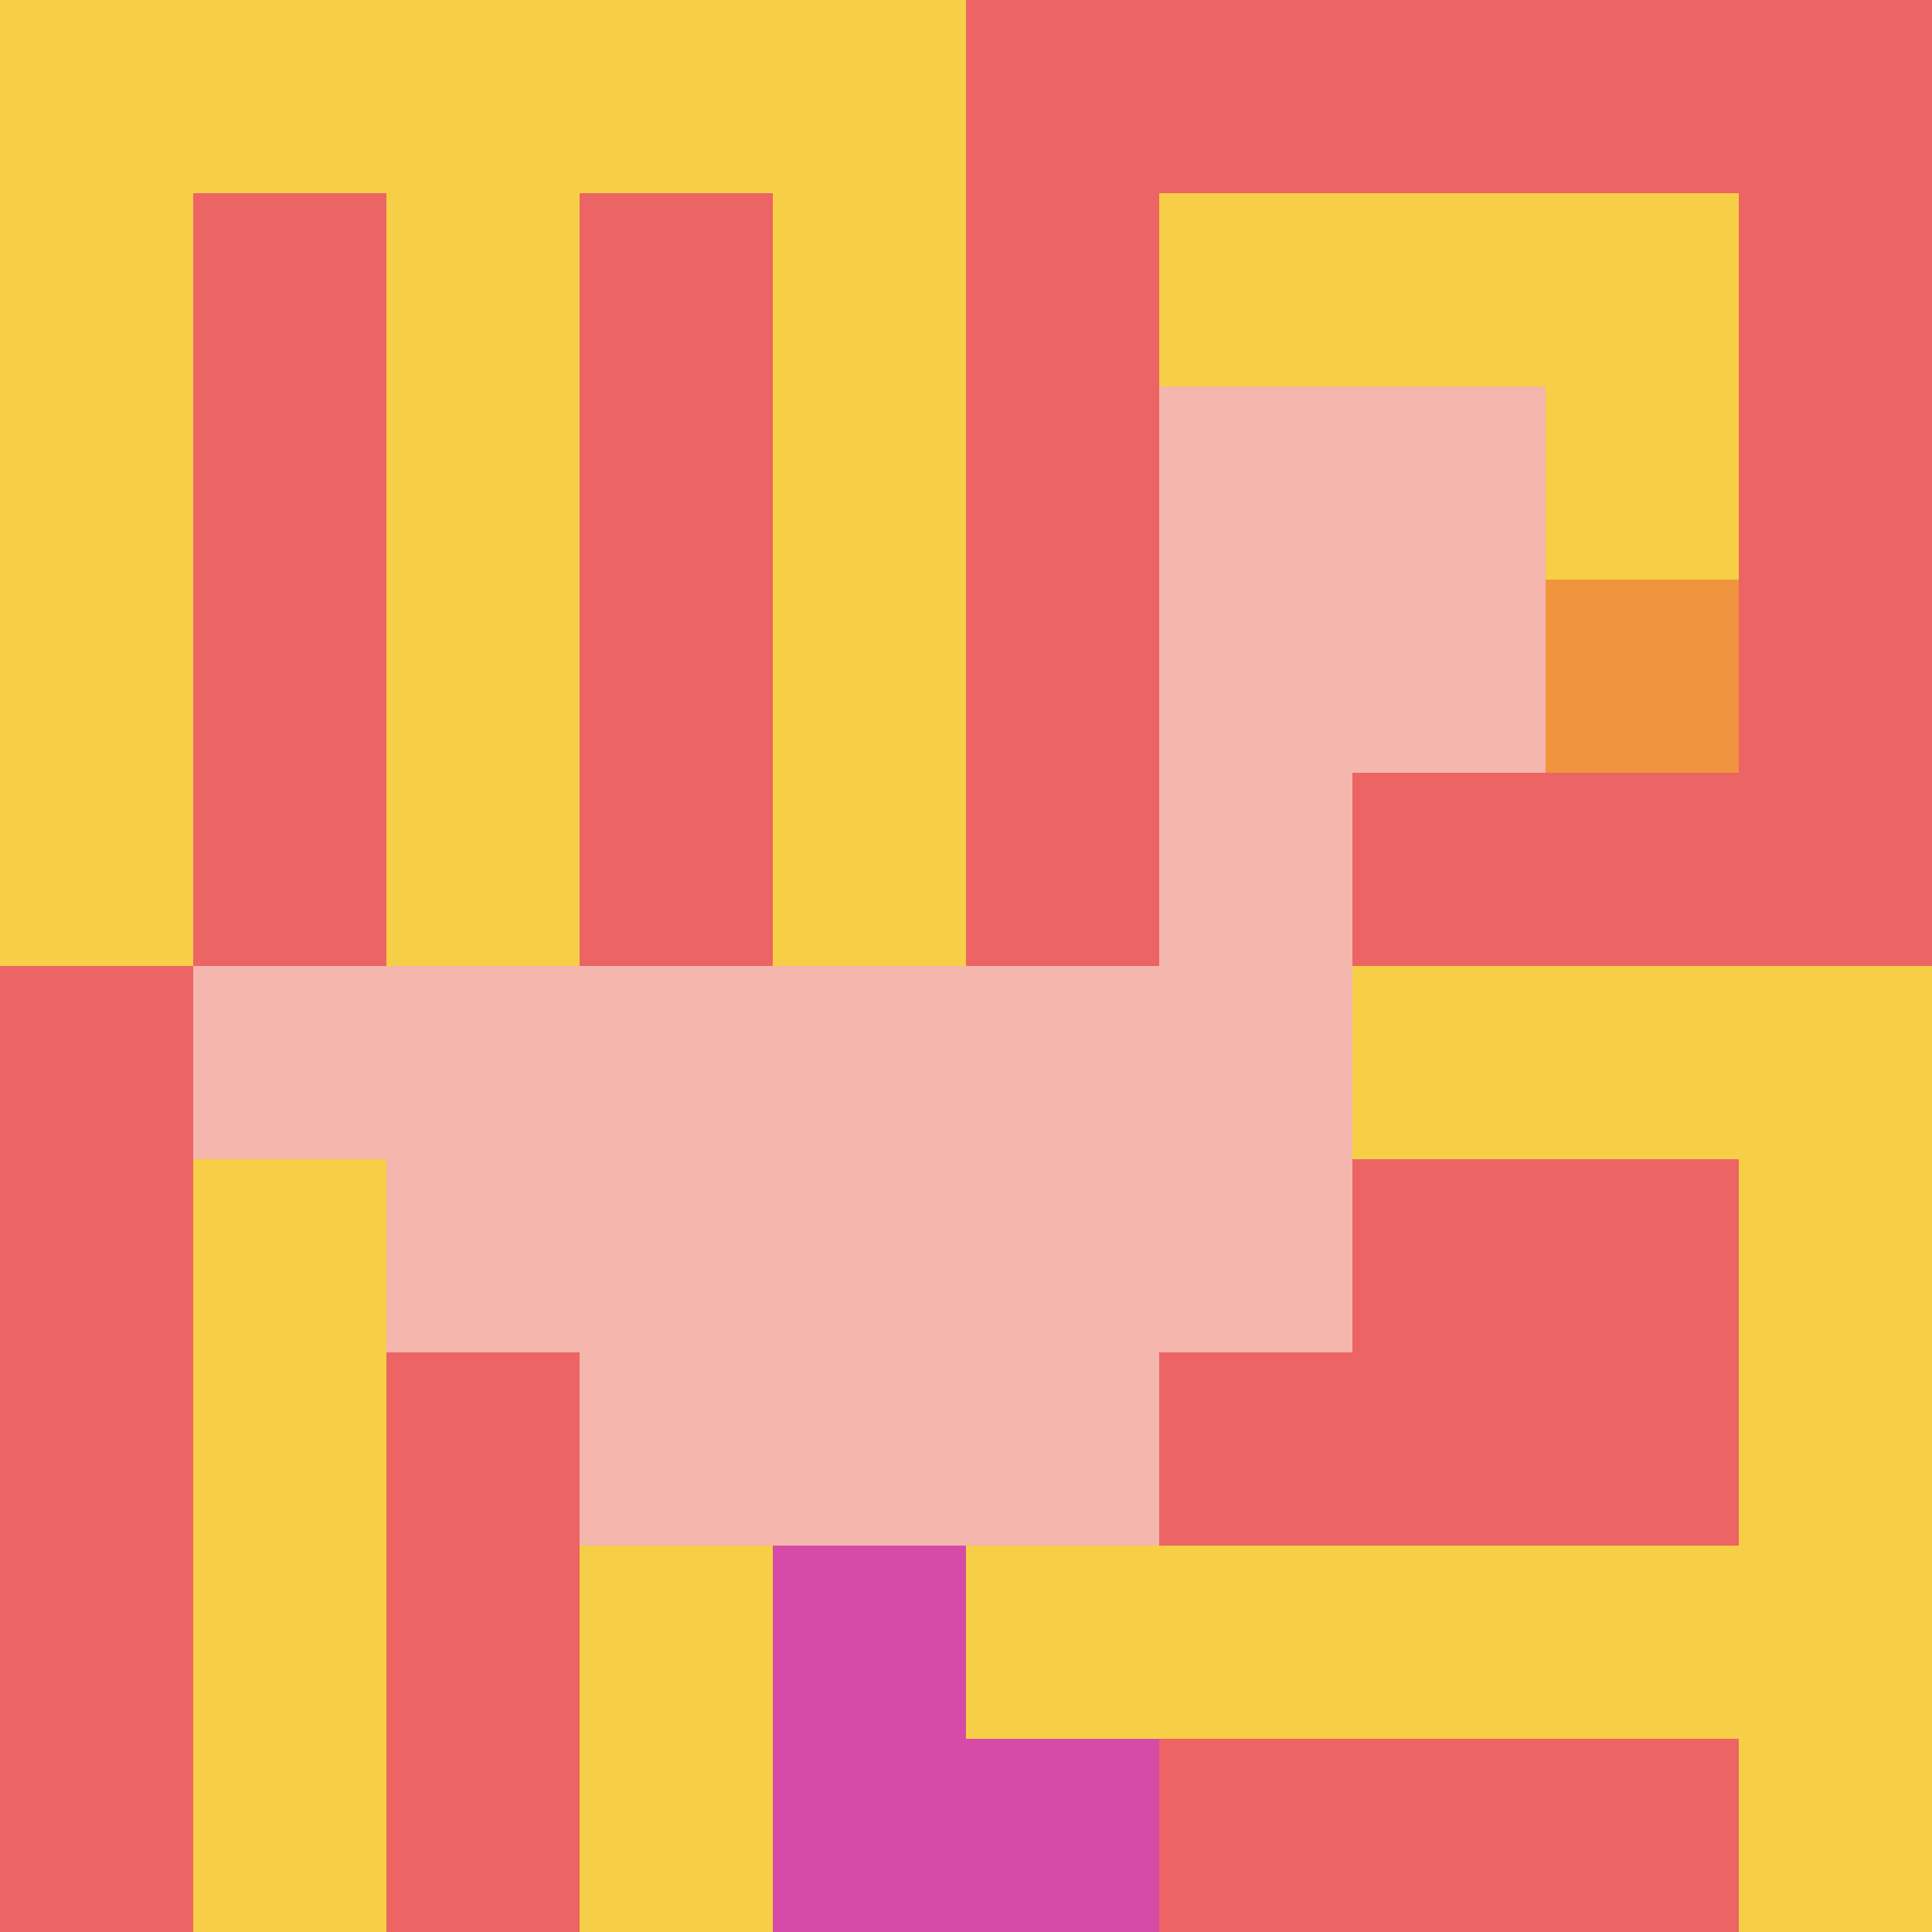
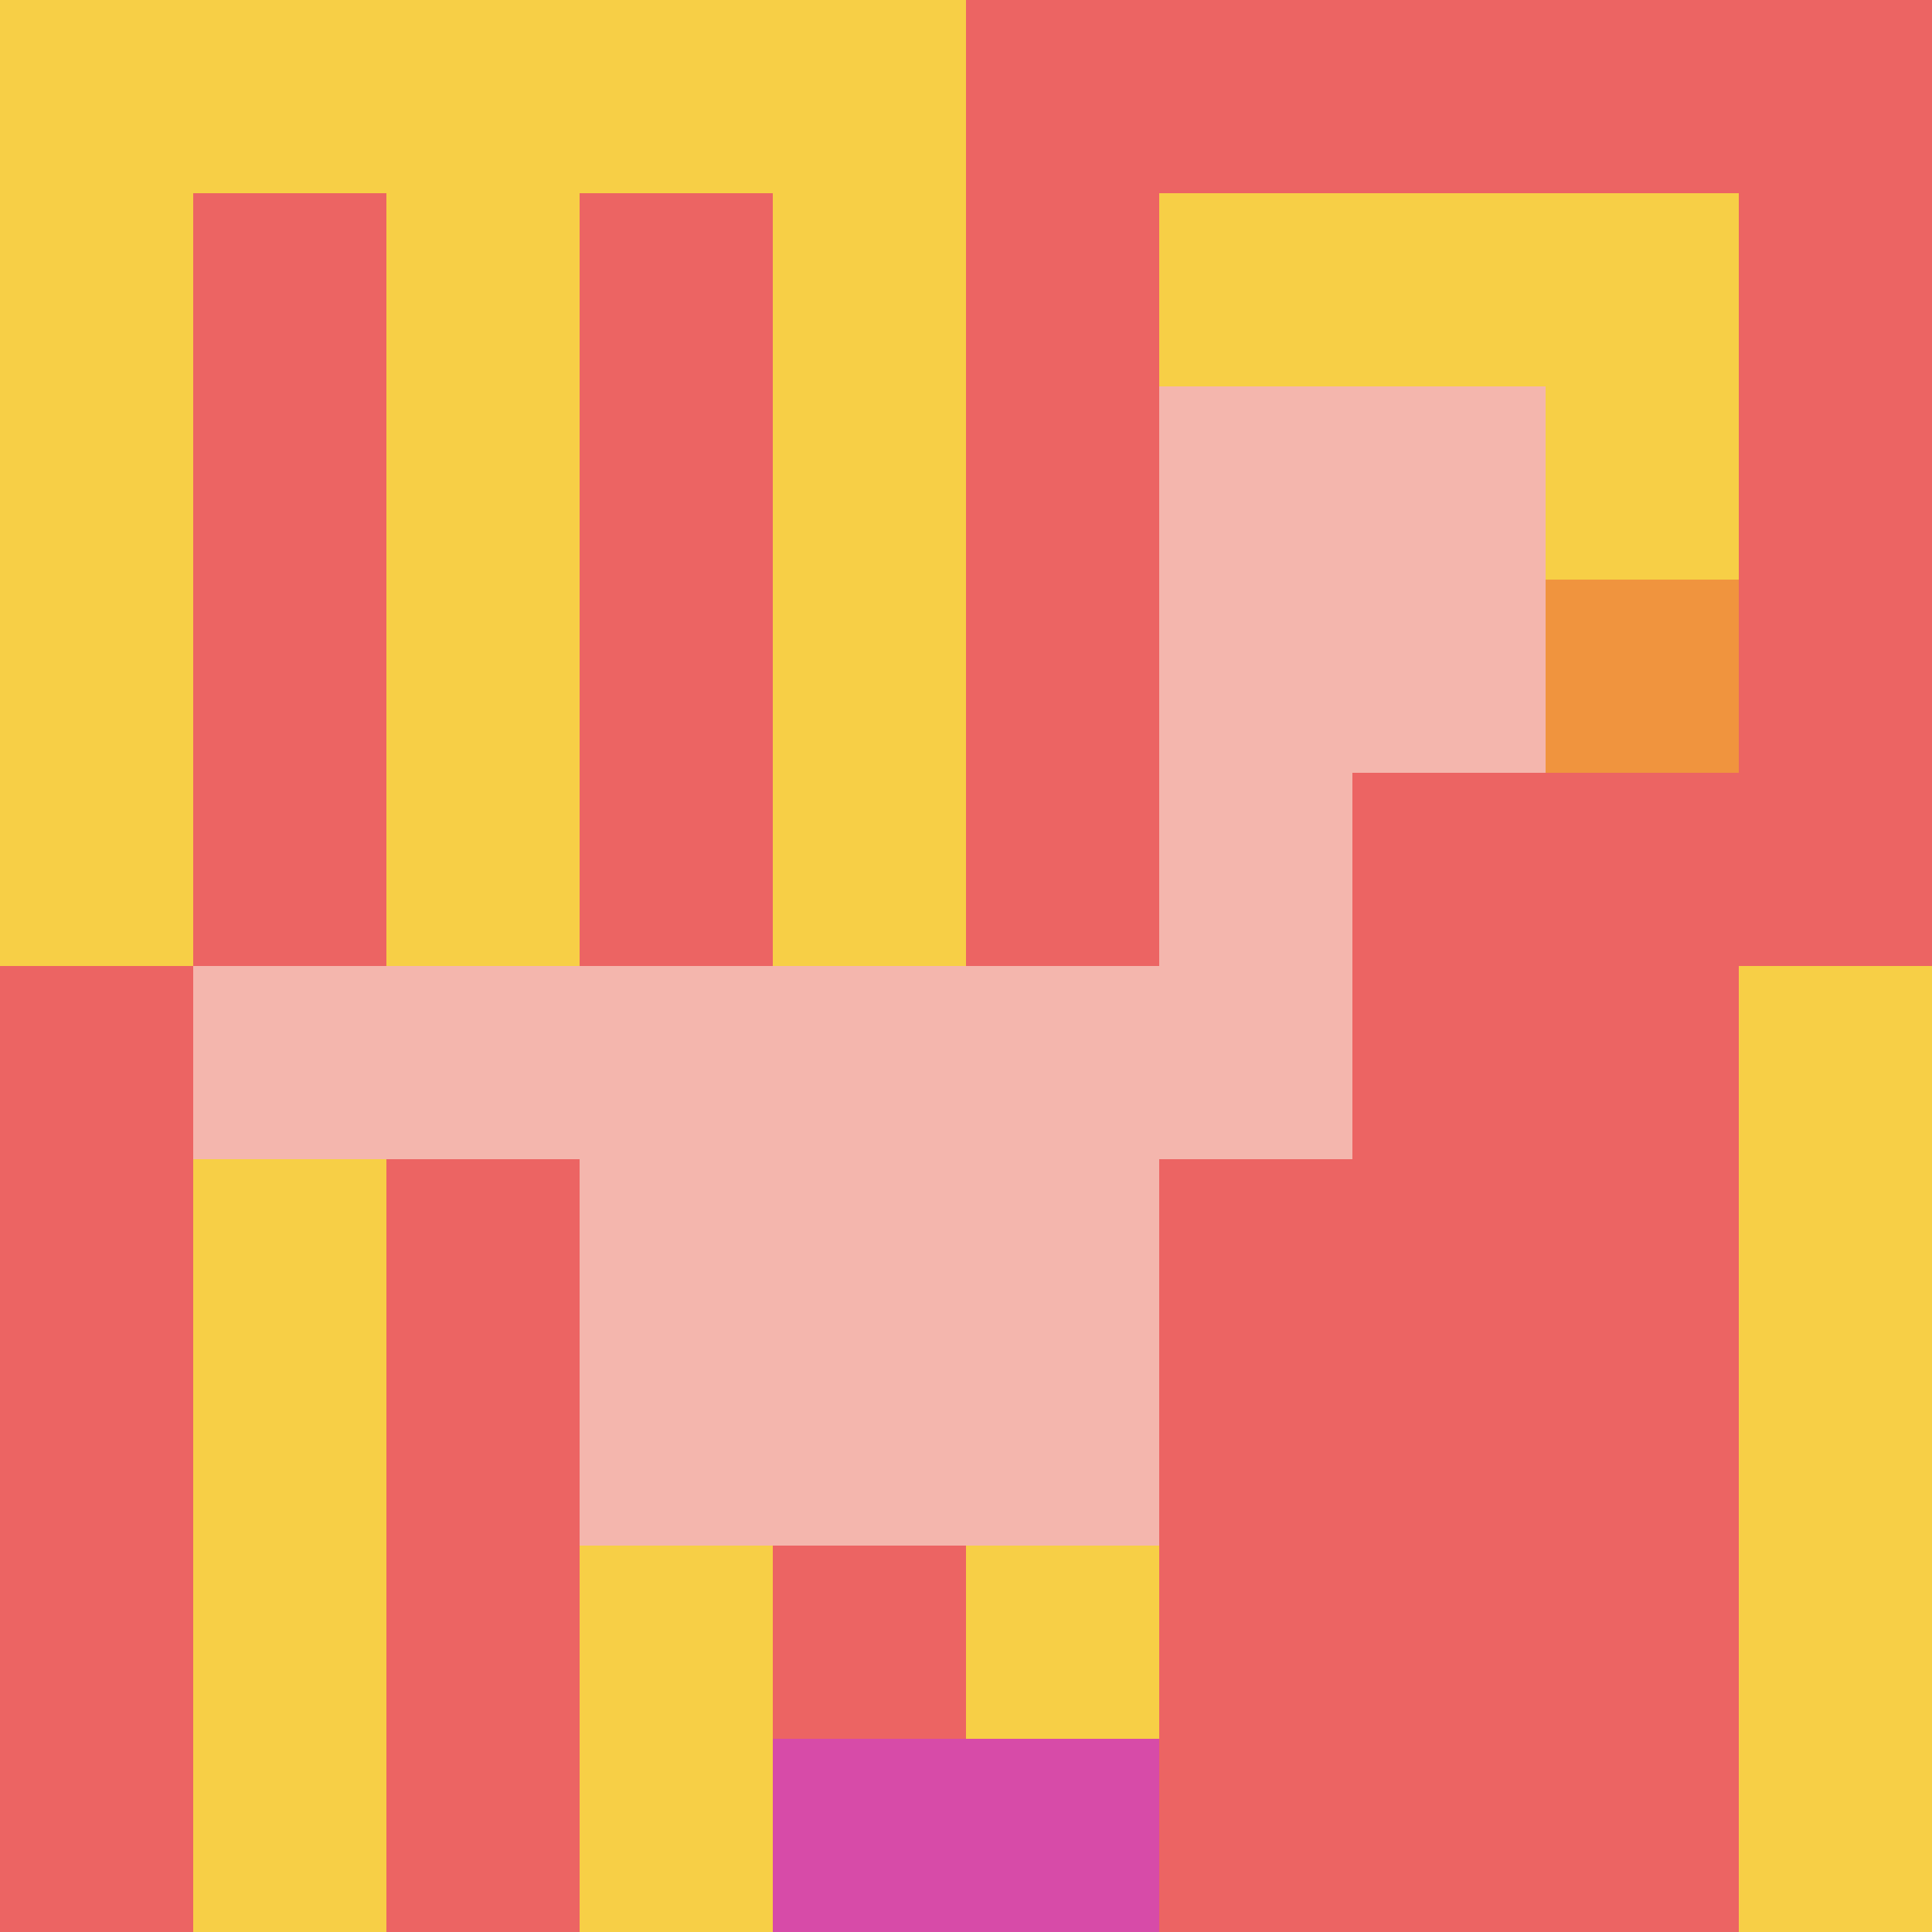
<svg xmlns="http://www.w3.org/2000/svg" version="1.1" width="772" height="772">
  <title>'goose-pfp-42510' by Dmitri Cherniak</title>
  <desc>seed=42510
backgroundColor=#ffffff
padding=20
innerPadding=0
timeout=3200
dimension=1
border=false
Save=function(){return n.handleSave()}
frame=1

Rendered at Wed Oct 04 2023 09:42:41 GMT+0800 (北美中部标准时间)
Generated in &lt;1ms
</desc>
  <defs />
  <rect width="100%" height="100%" fill="#ffffff" />
  <g>
    <g id="0-0">
      <rect x="0" y="0" height="772" width="772" fill="#EC6463" />
      <g>
        <rect id="0-0-0-0-5-1" x="0" y="0" width="386" height="77.2" fill="#F7CF46" />
        <rect id="0-0-0-0-1-5" x="0" y="0" width="77.2" height="386" fill="#F7CF46" />
        <rect id="0-0-2-0-1-5" x="154.4" y="0" width="77.2" height="386" fill="#F7CF46" />
        <rect id="0-0-4-0-1-5" x="308.8" y="0" width="77.2" height="386" fill="#F7CF46" />
        <rect id="0-0-6-1-3-3" x="463.2" y="77.2" width="231.6" height="231.6" fill="#F7CF46" />
        <rect id="0-0-1-6-1-4" x="77.2" y="463.2" width="77.2" height="308.8" fill="#F7CF46" />
        <rect id="0-0-3-6-1-4" x="231.6" y="463.2" width="77.2" height="308.8" fill="#F7CF46" />
-         <rect id="0-0-5-5-5-1" x="386" y="386" width="386" height="77.2" fill="#F7CF46" />
-         <rect id="0-0-5-8-5-1" x="386" y="617.6" width="386" height="77.2" fill="#F7CF46" />
        <rect id="0-0-5-5-1-5" x="386" y="386" width="77.2" height="386" fill="#F7CF46" />
        <rect id="0-0-9-5-1-5" x="694.8" y="386" width="77.2" height="386" fill="#F7CF46" />
      </g>
      <g>
        <rect id="0-0-6-2-2-2" x="463.2" y="154.4" width="154.4" height="154.4" fill="#F4B6AD" />
        <rect id="0-0-6-2-1-4" x="463.2" y="154.4" width="77.2" height="308.8" fill="#F4B6AD" />
        <rect id="0-0-1-5-5-1" x="77.2" y="386" width="386" height="77.2" fill="#F4B6AD" />
-         <rect id="0-0-2-5-5-2" x="154.4" y="386" width="386" height="154.4" fill="#F4B6AD" />
        <rect id="0-0-3-5-3-3" x="231.6" y="386" width="231.6" height="231.6" fill="#F4B6AD" />
        <rect id="0-0-8-3-1-1" x="617.6" y="231.6" width="77.2" height="77.2" fill="#F0943E" />
-         <rect id="0-0-4-8-1-2" x="308.8" y="617.6" width="77.2" height="154.4" fill="#D74BA8" />
        <rect id="0-0-4-9-2-1" x="308.8" y="694.8" width="154.4" height="77.2" fill="#D74BA8" />
      </g>
      <rect x="0" y="0" stroke="white" stroke-width="0" height="772" width="772" fill="none" />
    </g>
  </g>
</svg>